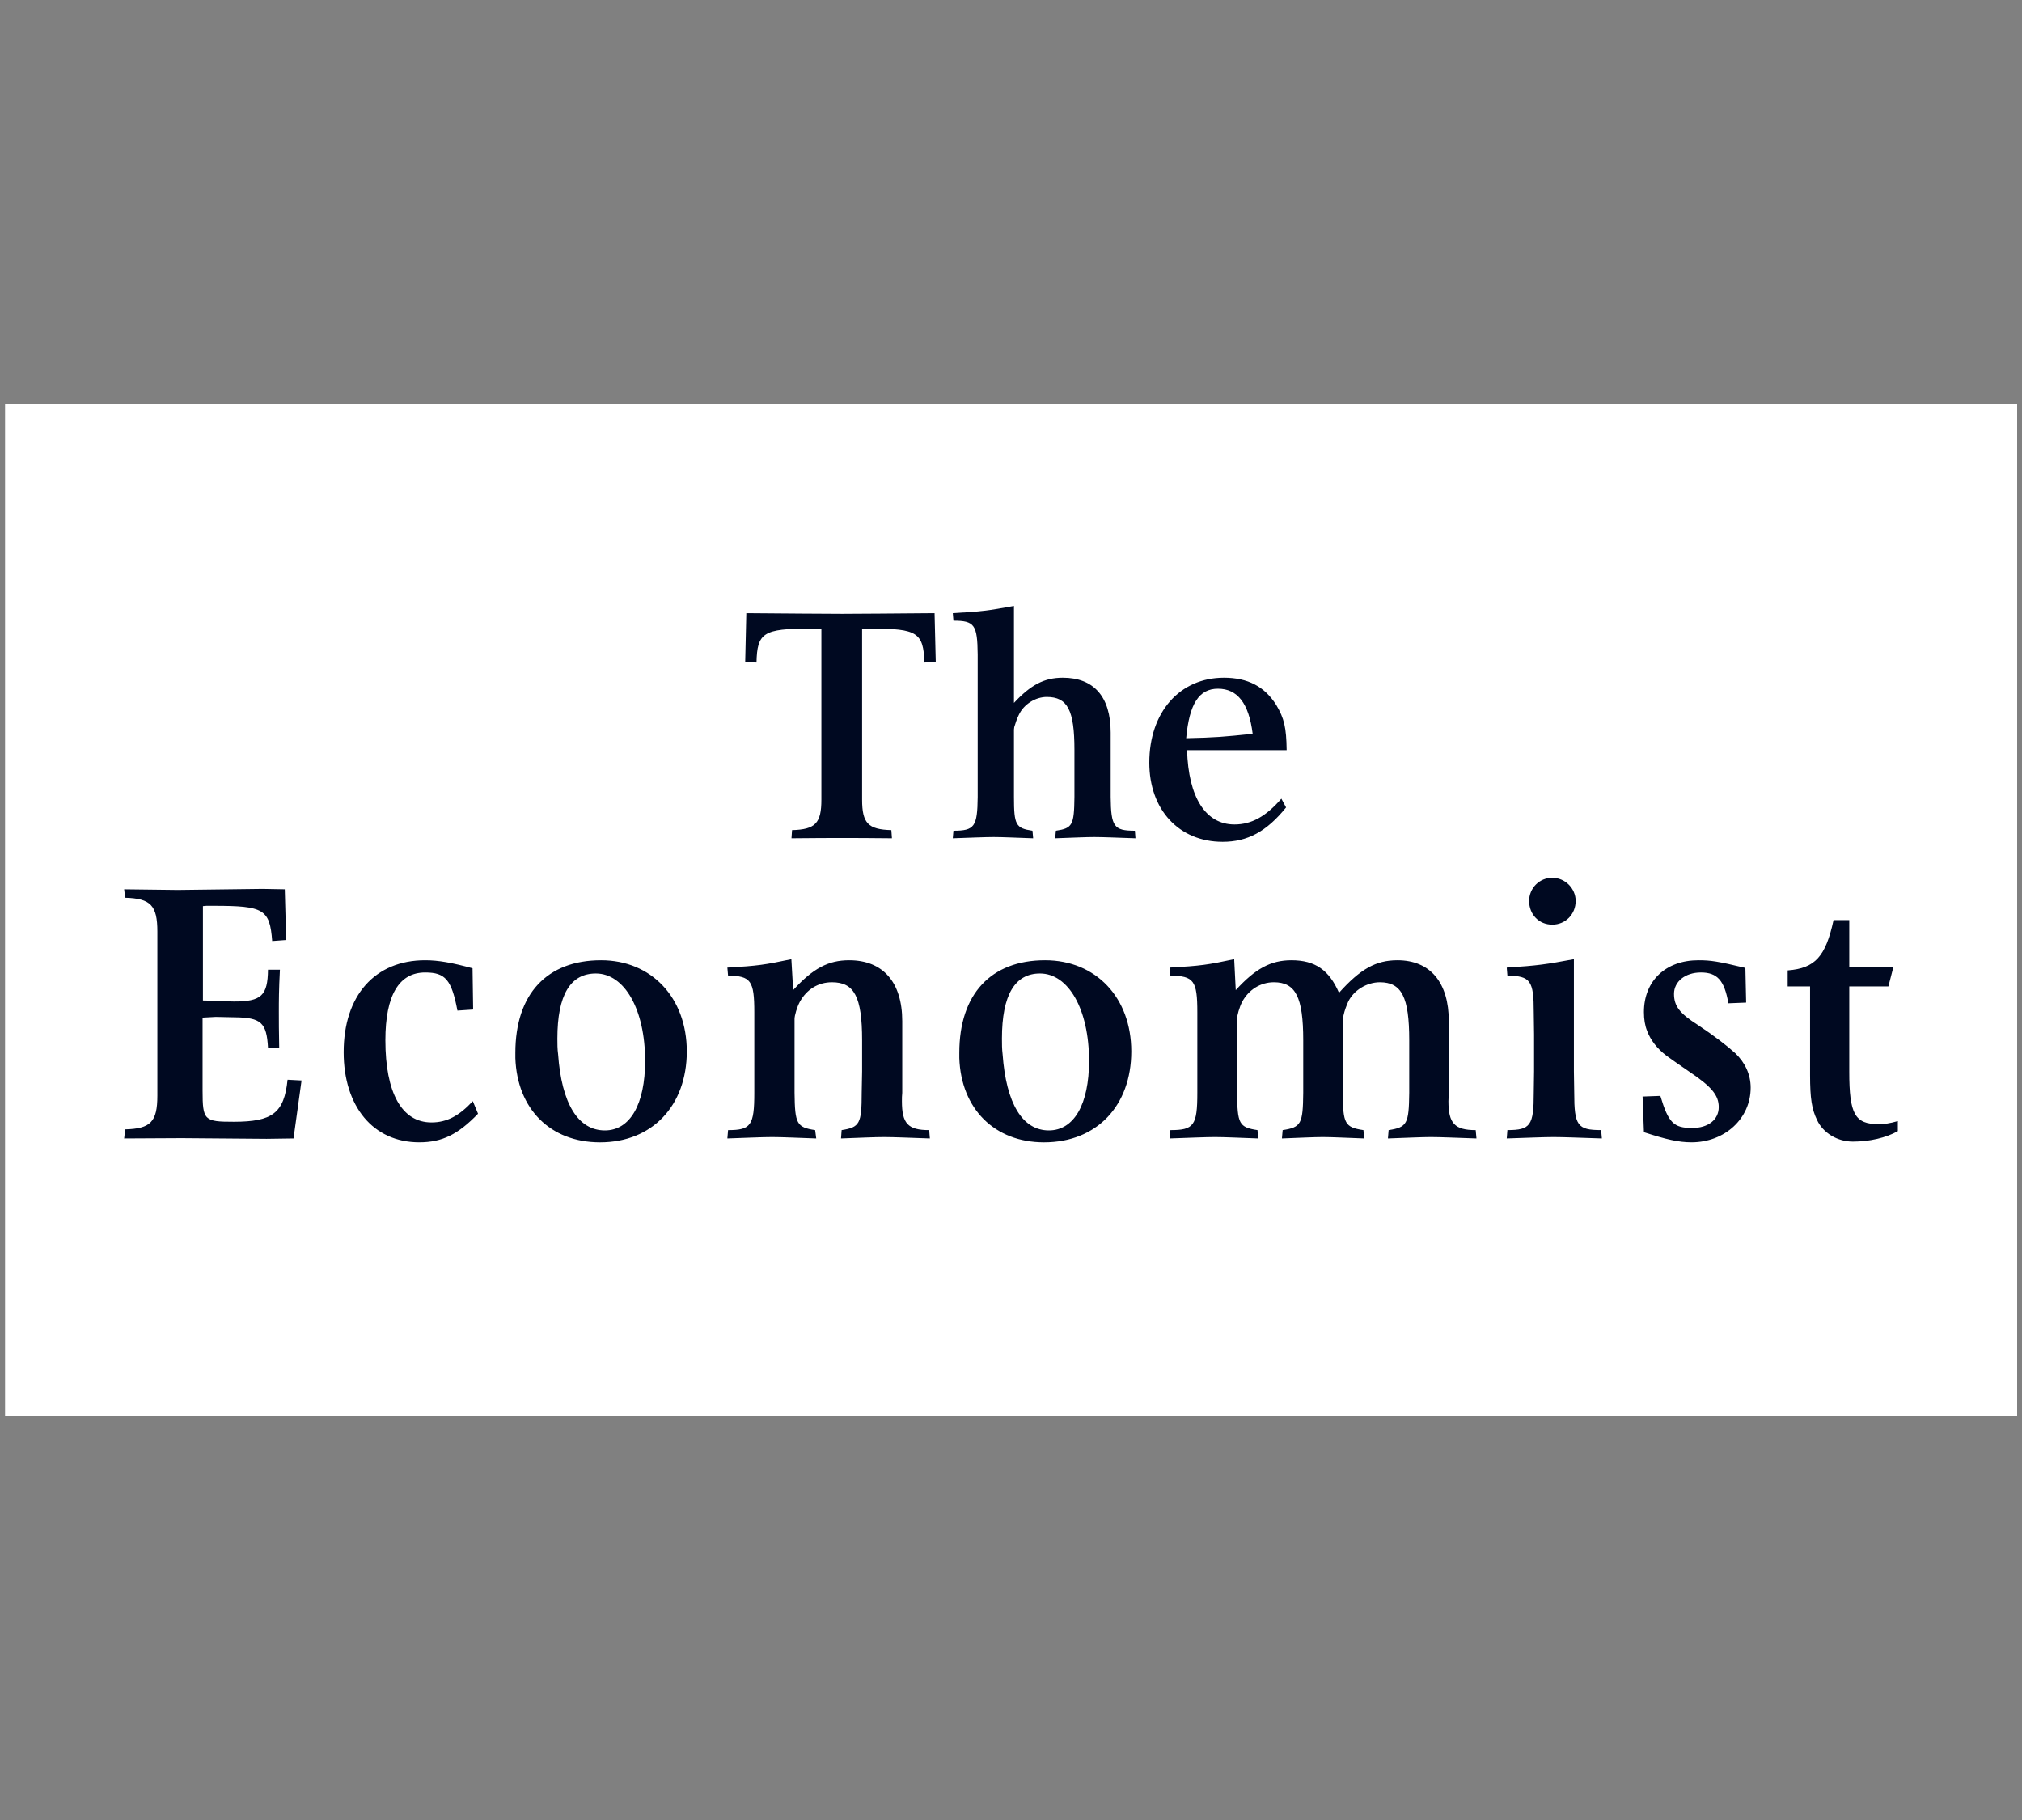
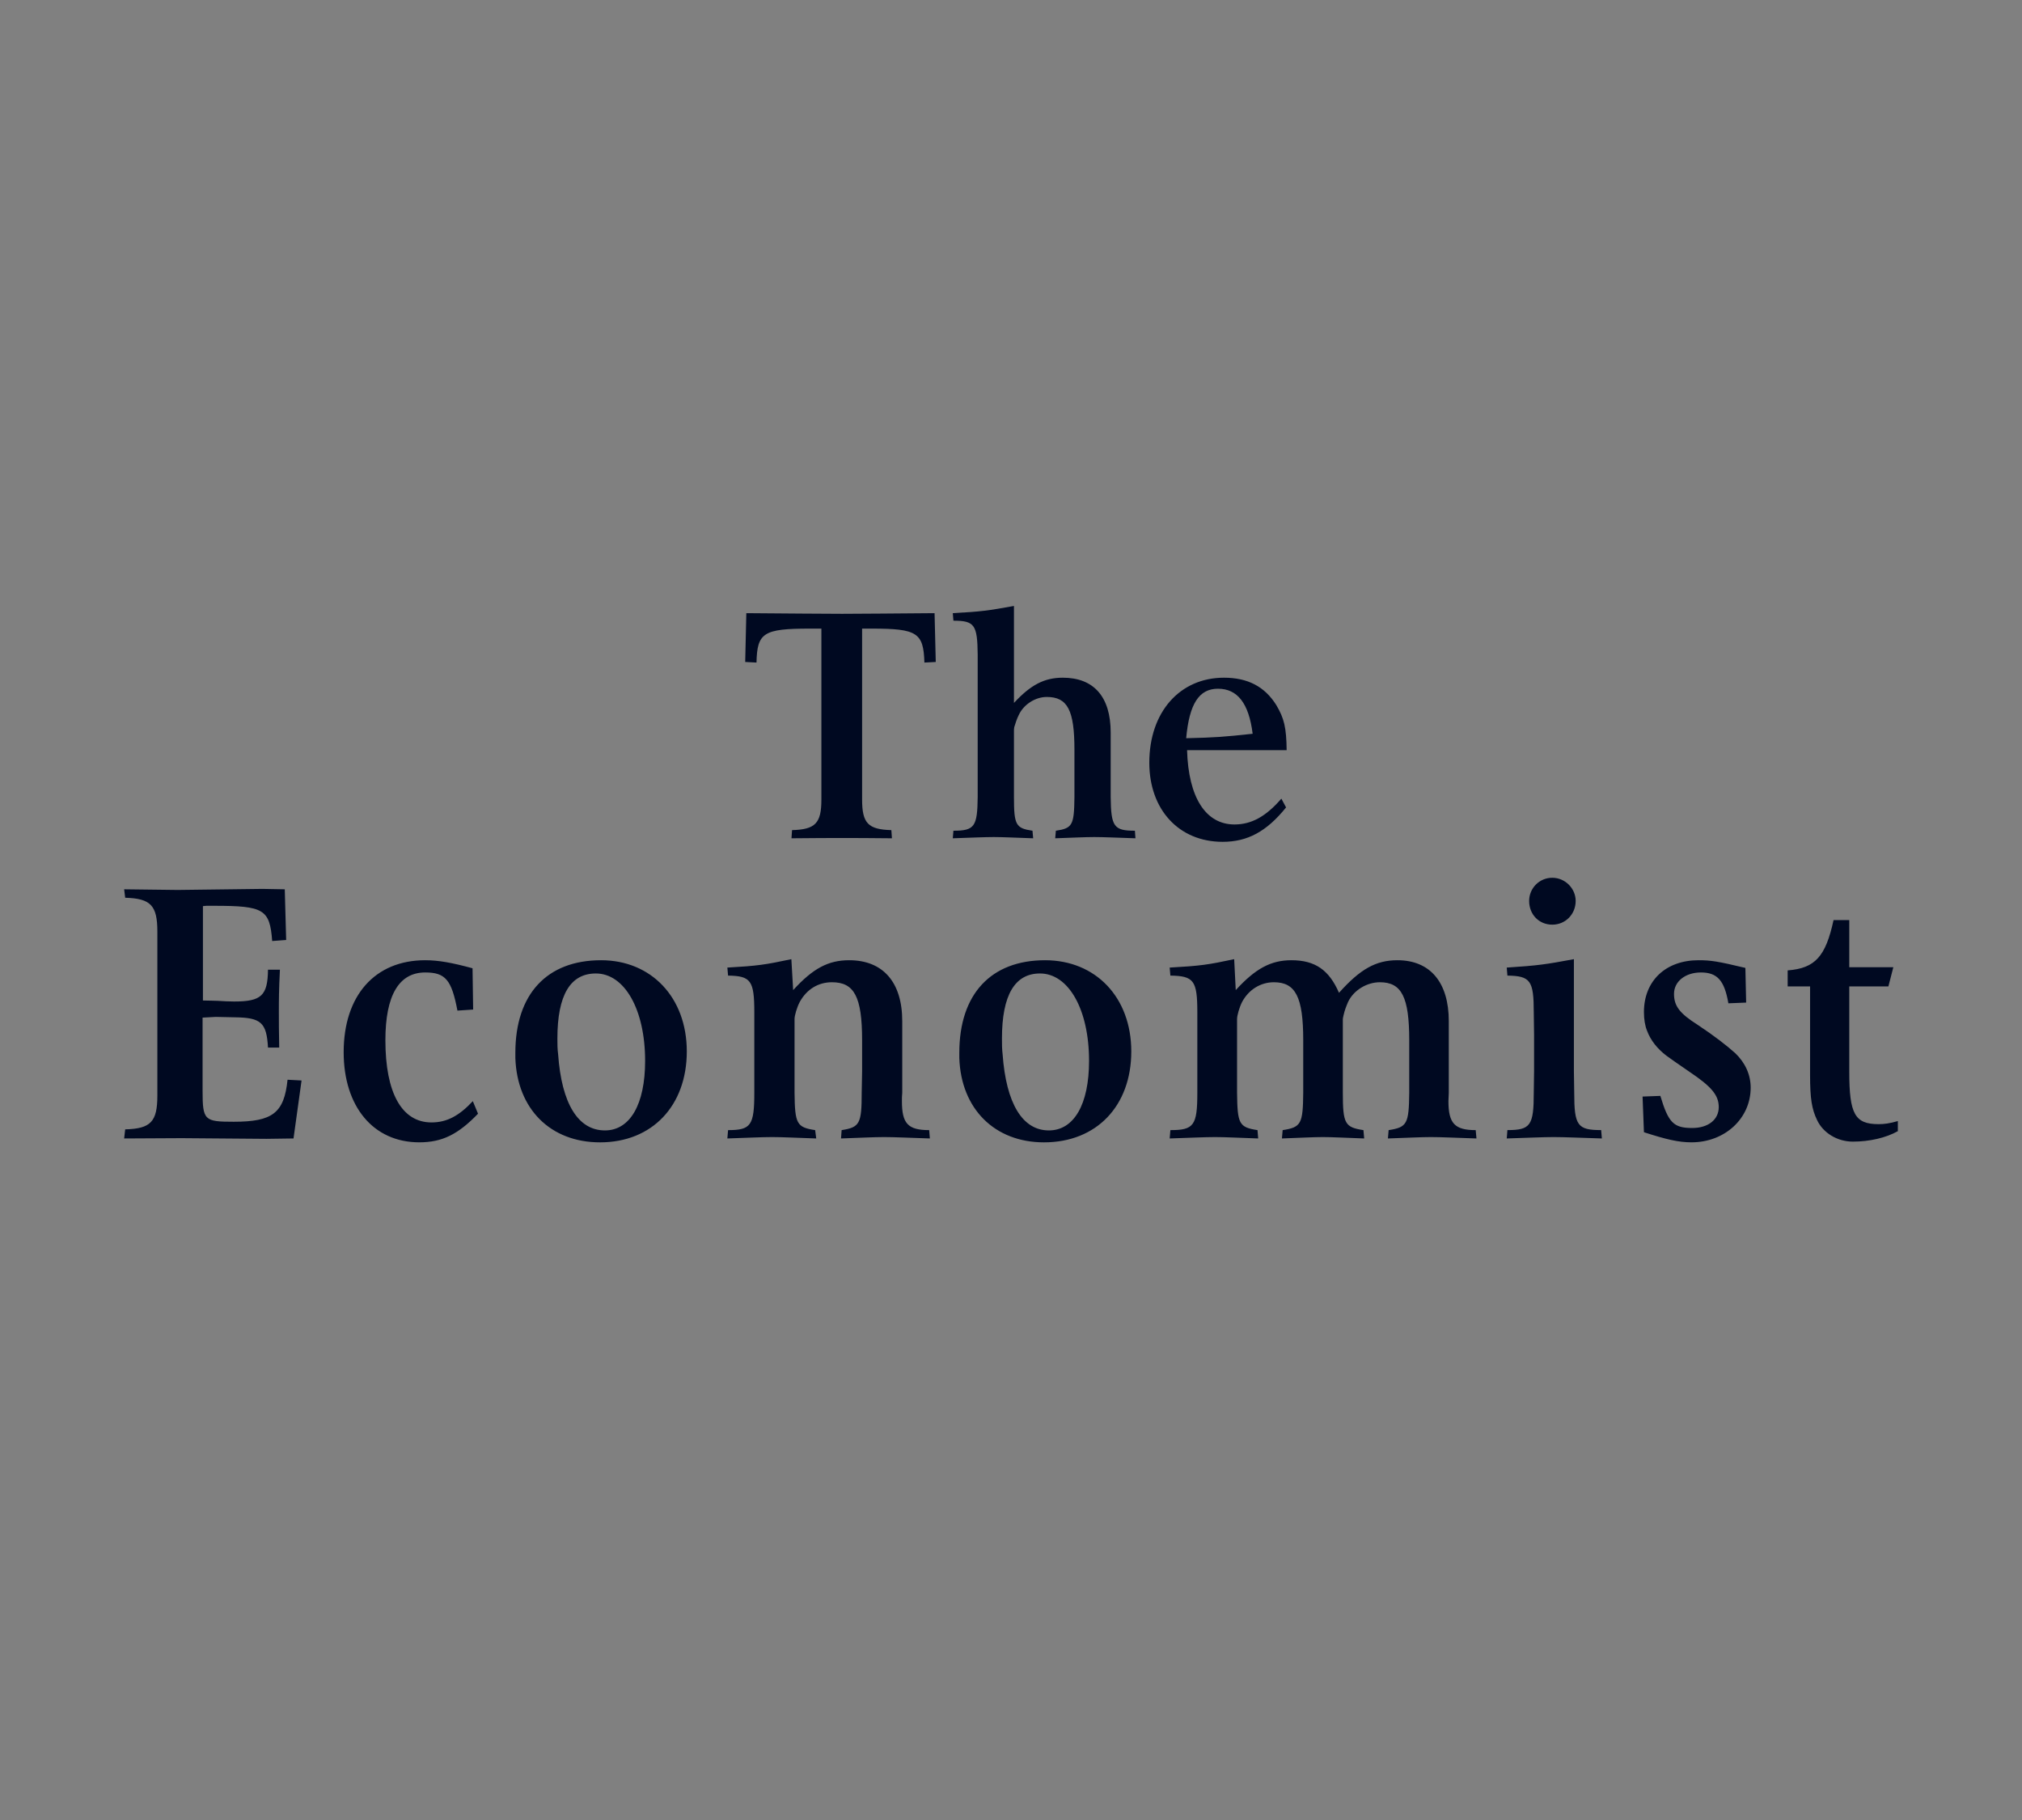
<svg xmlns="http://www.w3.org/2000/svg" width="80" height="72" viewBox="0 0 80 72" fill="none">
  <rect x="0" y="0" width="80" height="72" fill="#808080" stroke="none" />
  <g clip-path="url(#clip0_2439_17790)">
-     <path fill-rule="evenodd" clip-rule="evenodd" d="M0.2 56H79.808V16H0.2V56Z" fill="white" />
    <path fill-rule="evenodd" clip-rule="evenodd" d="M36.976 24.257L37.023 26.188L36.574 26.211C36.538 25.03 36.289 24.868 34.493 24.868H34.109V31.633C34.109 32.567 34.346 32.815 35.266 32.84L35.289 33.163C34.418 33.152 33.757 33.152 33.338 33.152C32.897 33.152 32.212 33.152 31.315 33.163L31.337 32.84C32.26 32.815 32.498 32.567 32.498 31.632V24.868H32.049C30.204 24.868 29.955 25.03 29.931 26.211L29.484 26.188L29.528 24.257C31.212 24.268 32.472 24.283 33.318 24.283C34.109 24.283 35.341 24.268 36.976 24.257ZM37.722 32.864C38.557 32.864 38.67 32.703 38.682 31.532V25.89C38.67 24.718 38.557 24.555 37.722 24.555L37.697 24.256C38.832 24.195 39.092 24.157 40.117 23.972V27.808C40.777 27.097 41.314 26.81 42.05 26.81C43.27 26.81 43.944 27.558 43.944 28.979V31.532C43.957 32.703 44.069 32.864 44.902 32.864L44.924 33.163C44.207 33.14 43.658 33.114 43.297 33.114C42.945 33.114 42.434 33.14 41.749 33.163L41.775 32.864C42.434 32.766 42.497 32.643 42.51 31.532V29.663C42.51 28.093 42.237 27.572 41.414 27.572C40.976 27.572 40.503 27.856 40.304 28.293C40.229 28.443 40.179 28.603 40.129 28.765C40.117 28.83 40.117 28.877 40.117 28.903V31.532C40.117 32.643 40.192 32.766 40.85 32.864L40.877 33.163C40.179 33.14 39.665 33.114 39.318 33.114C38.956 33.114 38.407 33.14 37.697 33.163L37.722 32.864ZM46.931 29.204C48.076 29.178 48.425 29.151 49.561 29.028C49.411 27.82 48.958 27.246 48.188 27.246C47.44 27.246 47.054 27.843 46.931 29.204ZM50.883 31.942C50.109 32.903 49.35 33.303 48.374 33.303C46.644 33.303 45.472 32.031 45.472 30.172C45.472 28.169 46.681 26.81 48.425 26.81C49.362 26.81 50.036 27.157 50.497 27.894C50.808 28.419 50.894 28.778 50.906 29.676H46.966C47.019 31.545 47.702 32.616 48.841 32.616C49.512 32.616 50.084 32.304 50.697 31.595L50.883 31.942ZM4.953 44.678C5.964 44.652 6.226 44.377 6.226 43.34V36.855C6.226 35.819 5.964 35.544 4.953 35.515L4.912 35.181L7.032 35.207L10.384 35.165L11.267 35.181L11.322 37.186L10.769 37.227C10.674 35.972 10.439 35.834 8.472 35.834H8.166L8.029 35.846V39.58C8.289 39.58 8.5 39.594 8.624 39.594C8.836 39.609 9.048 39.618 9.261 39.62C10.342 39.62 10.591 39.387 10.603 38.361H11.075C11.033 39.182 11.033 39.608 11.033 40.022C11.033 40.354 11.033 40.821 11.047 41.442H10.603C10.548 40.452 10.326 40.257 9.289 40.245L8.54 40.229L8.015 40.257V43.147C8.015 44.322 8.083 44.377 9.246 44.377C10.784 44.377 11.241 44.031 11.377 42.715L11.931 42.744L11.613 45.038L10.548 45.053L7.186 45.026L4.912 45.038L4.953 44.678ZM18.913 44.059C18.126 44.874 17.499 45.191 16.588 45.191C14.765 45.191 13.597 43.769 13.597 41.625C13.597 39.388 14.831 37.987 16.823 37.987C17.347 37.987 17.878 38.083 18.696 38.305L18.72 39.938L18.098 39.98C17.867 38.761 17.624 38.471 16.823 38.471C15.787 38.471 15.248 39.372 15.248 41.153C15.248 43.231 15.895 44.404 17.072 44.404C17.68 44.404 18.167 44.141 18.707 43.562L18.913 44.059ZM22.082 41.706C22.22 43.658 22.87 44.72 23.934 44.72C24.928 44.72 25.524 43.686 25.524 41.97C25.524 39.927 24.706 38.511 23.575 38.511C22.567 38.511 22.053 39.36 22.053 41.086C22.053 41.294 22.053 41.5 22.082 41.706ZM20.39 41.859V41.65C20.39 39.318 21.646 37.987 23.782 37.987C25.764 37.987 27.173 39.457 27.173 41.595C27.173 43.741 25.804 45.192 23.741 45.192C21.772 45.192 20.46 43.866 20.39 41.859ZM28.806 44.708C29.707 44.708 29.844 44.527 29.844 43.231V40.048C29.844 38.789 29.707 38.609 28.806 38.595L28.778 38.278C29.983 38.209 30.262 38.167 31.31 37.945L31.381 39.169C32.168 38.305 32.776 37.987 33.596 37.987C34.938 37.987 35.697 38.858 35.697 40.396V43.231C35.684 43.34 35.684 43.451 35.684 43.562C35.684 44.445 35.919 44.708 36.763 44.708L36.79 45.038C35.988 45.012 35.38 44.983 34.979 44.983C34.592 44.983 34.012 45.012 33.275 45.038L33.299 44.708C34.012 44.596 34.093 44.459 34.093 43.231L34.109 42.384V41.153C34.109 39.415 33.79 38.858 32.915 38.858C32.375 38.858 31.919 39.135 31.643 39.636C31.532 39.843 31.436 40.172 31.436 40.312V43.231C31.45 44.46 31.52 44.596 32.251 44.708L32.294 45.038C31.52 45.012 30.939 44.983 30.552 44.983C30.15 44.983 29.559 45.012 28.778 45.038L28.806 44.708ZM39.668 41.706C39.808 43.658 40.455 44.72 41.498 44.72C42.493 44.72 43.088 43.686 43.088 41.97C43.088 39.927 42.273 38.511 41.147 38.511C40.154 38.511 39.642 39.36 39.642 41.086C39.642 41.294 39.642 41.5 39.668 41.706M37.955 41.859V41.65C37.955 39.318 39.214 37.987 41.348 37.987C43.352 37.987 44.759 39.457 44.759 41.595C44.759 43.741 43.392 45.192 41.306 45.192C39.351 45.192 38.024 43.866 37.955 41.859ZM46.306 44.708C47.234 44.708 47.372 44.527 47.372 43.231V40.048C47.372 38.789 47.234 38.609 46.306 38.595L46.278 38.278C47.508 38.209 47.788 38.167 48.83 37.945L48.892 39.169C49.669 38.319 50.279 37.987 51.094 37.987C52.034 37.987 52.585 38.374 52.977 39.276C53.822 38.331 54.442 37.987 55.287 37.987C56.591 37.987 57.321 38.871 57.321 40.396V43.231C57.321 43.34 57.307 43.451 57.307 43.562C57.307 44.445 57.558 44.708 58.386 44.708L58.416 45.038C57.613 45.012 57.005 44.983 56.616 44.983C56.241 44.983 55.672 45.012 54.913 45.038L54.941 44.708C55.672 44.596 55.742 44.459 55.756 43.231V41.153C55.756 39.442 55.455 38.858 54.595 38.858C54.084 38.858 53.558 39.169 53.337 39.636C53.267 39.8 53.2 39.967 53.158 40.161C53.144 40.229 53.129 40.284 53.129 40.312V43.231C53.129 44.46 53.212 44.596 53.944 44.708L53.974 45.038C53.241 45.012 52.703 44.983 52.337 44.983C51.979 44.983 51.438 45.012 50.719 45.038L50.748 44.708C51.481 44.596 51.55 44.459 51.562 43.231V41.153C51.562 39.442 51.259 38.858 50.401 38.858C49.878 38.858 49.407 39.147 49.144 39.636C49.033 39.856 48.944 40.172 48.944 40.312V43.231C48.958 44.46 49.02 44.596 49.753 44.708L49.78 45.038C49.02 45.012 48.461 44.983 48.076 44.983C47.673 44.983 47.08 45.012 46.278 45.038L46.306 44.708ZM60.5 35.641C60.5 35.521 60.523 35.402 60.569 35.291C60.615 35.179 60.682 35.078 60.767 34.993C60.852 34.908 60.953 34.84 61.064 34.794C61.175 34.748 61.294 34.725 61.415 34.725C61.928 34.725 62.341 35.15 62.341 35.641C62.341 36.164 61.941 36.58 61.415 36.58C60.89 36.58 60.5 36.178 60.5 35.641ZM62.271 37.945V42.384L62.284 43.231C62.284 44.527 62.411 44.707 63.349 44.707L63.378 45.038C62.52 45.012 61.898 44.983 61.47 44.983C61.056 44.983 60.45 45.012 59.614 45.038L59.64 44.707C60.552 44.707 60.683 44.527 60.683 43.231L60.695 42.384V40.933L60.683 40.049C60.683 38.789 60.552 38.609 59.64 38.595L59.614 38.278C60.862 38.196 61.151 38.153 62.271 37.945ZM65.042 44.791L64.988 43.38L65.692 43.354C66.01 44.418 66.218 44.624 66.951 44.624C67.586 44.624 68.002 44.294 68.002 43.797C68.002 43.325 67.712 42.983 66.839 42.398C66.398 42.094 66.095 41.885 65.929 41.762C65.568 41.486 65.306 41.153 65.167 40.782C65.083 40.574 65.042 40.326 65.042 40.036C65.042 38.804 65.902 37.987 67.199 37.987C67.682 37.987 67.959 38.028 69.056 38.291L69.086 39.663L68.383 39.691C68.227 38.789 67.946 38.471 67.297 38.471C66.675 38.471 66.232 38.831 66.232 39.317C66.232 39.8 66.454 40.09 67.173 40.546C67.821 40.975 68.318 41.361 68.656 41.665C69.043 42.037 69.265 42.506 69.265 43.029C69.265 44.25 68.239 45.191 66.924 45.191C66.413 45.191 65.929 45.078 65.042 44.791ZM70.729 38.389C71.819 38.305 72.232 37.837 72.544 36.399H73.166V38.264H74.909L74.714 39.023H73.166V42.398C73.166 44.074 73.388 44.472 74.328 44.472C74.548 44.472 74.754 44.445 75.088 44.35V44.749C74.619 45.012 73.969 45.163 73.307 45.163C72.695 45.163 72.128 44.819 71.891 44.307C71.683 43.879 71.615 43.451 71.615 42.535V39.023H70.729V38.389Z" fill="#000921" />
  </g>
  <defs>
    <clipPath id="clip0_2439_17790">
      <rect width="79.608" height="72" fill="white" transform="translate(0.2)" />
    </clipPath>
  </defs>
</svg>